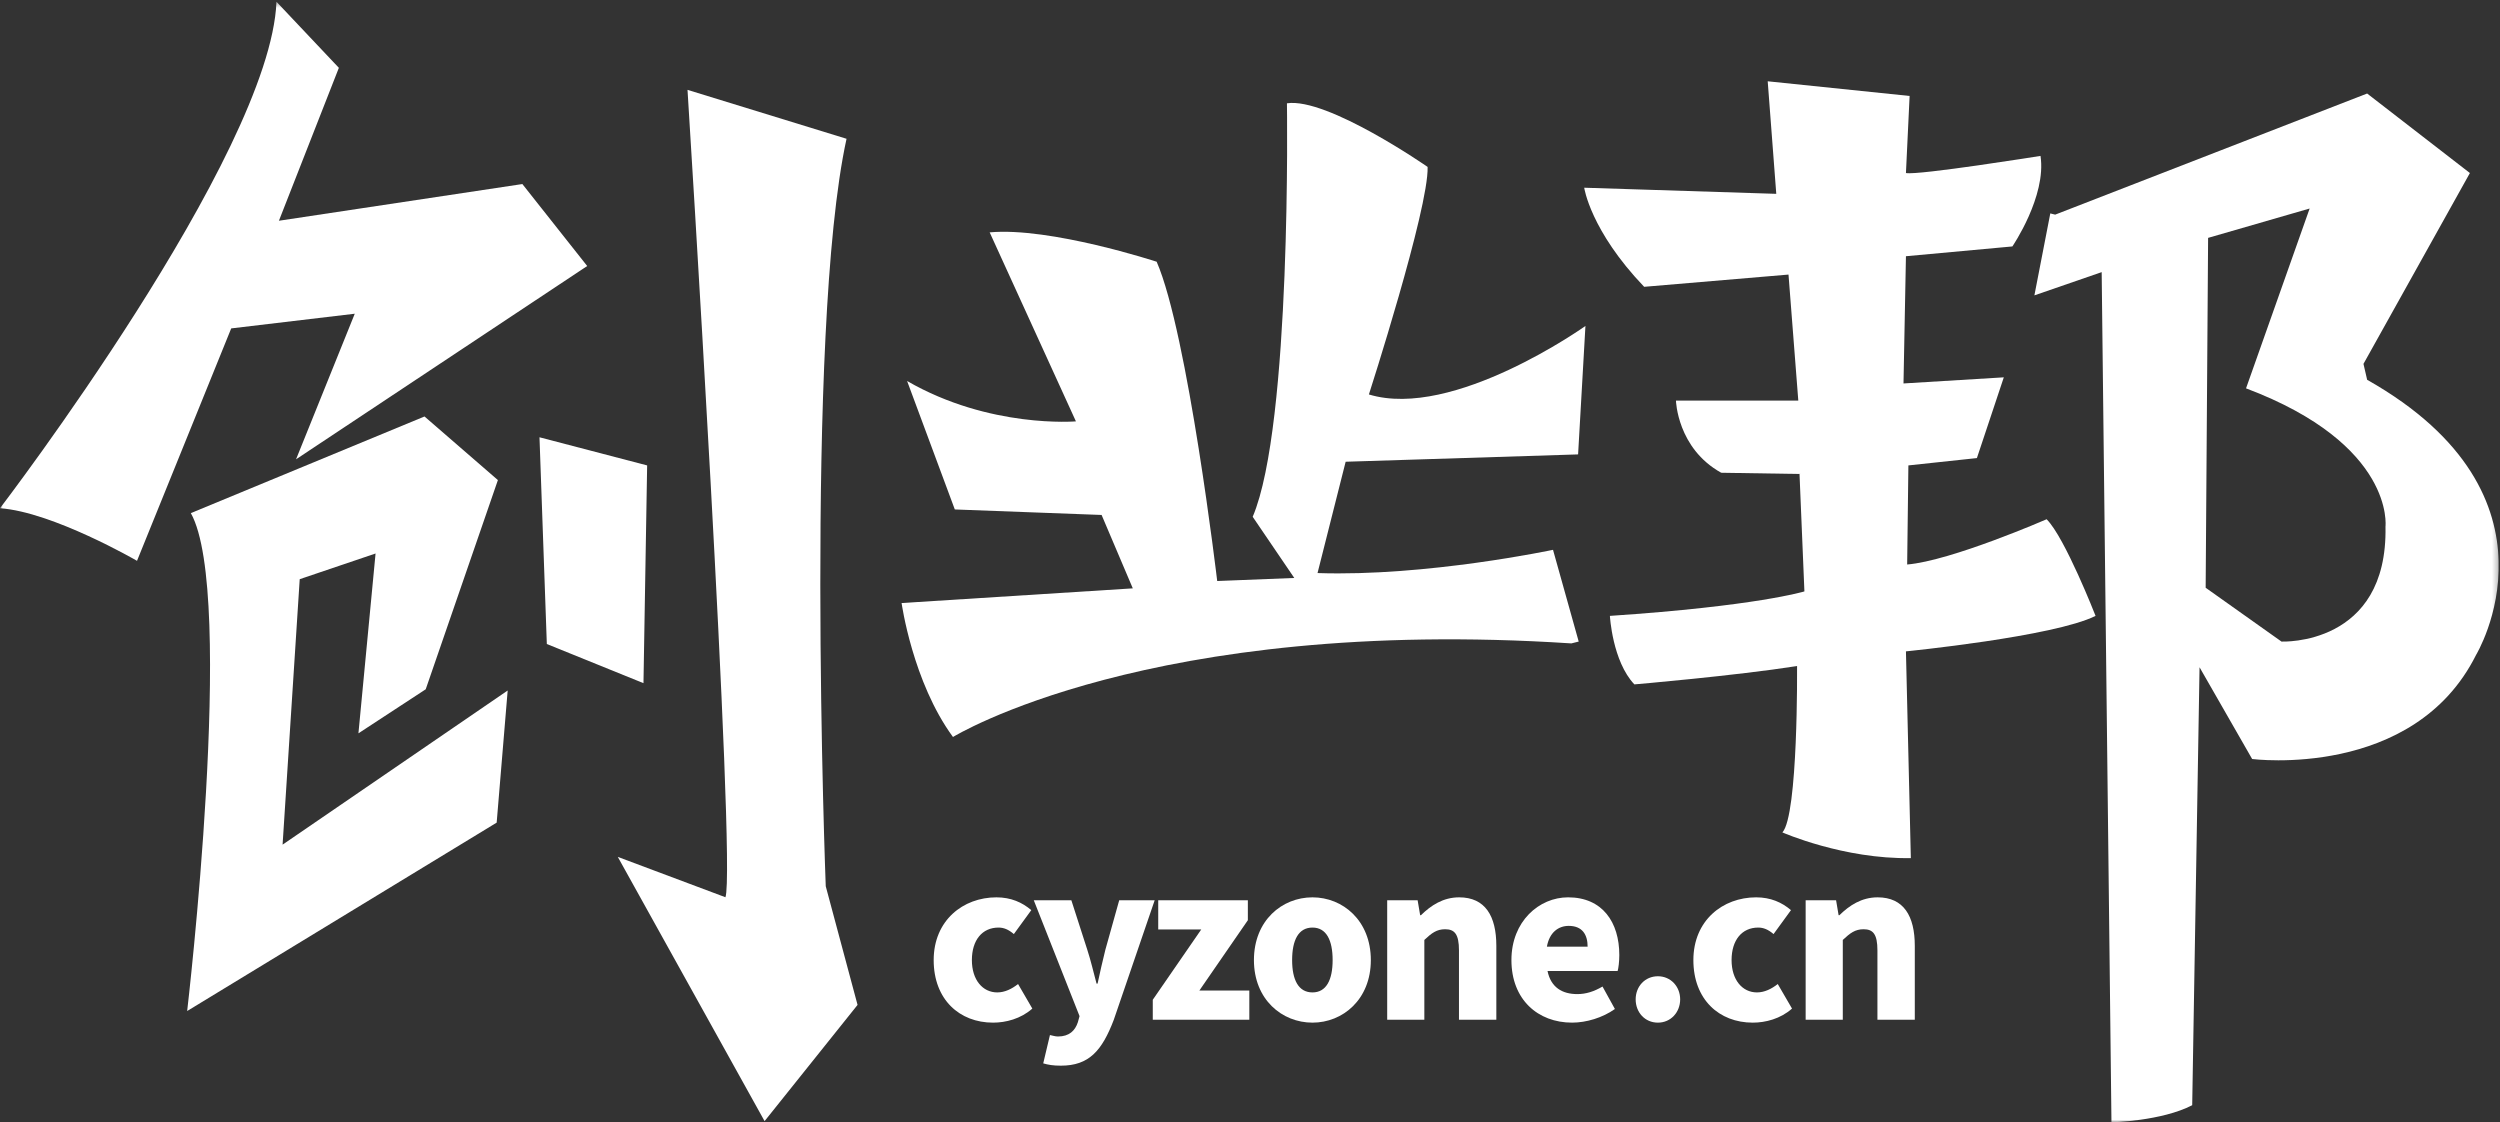
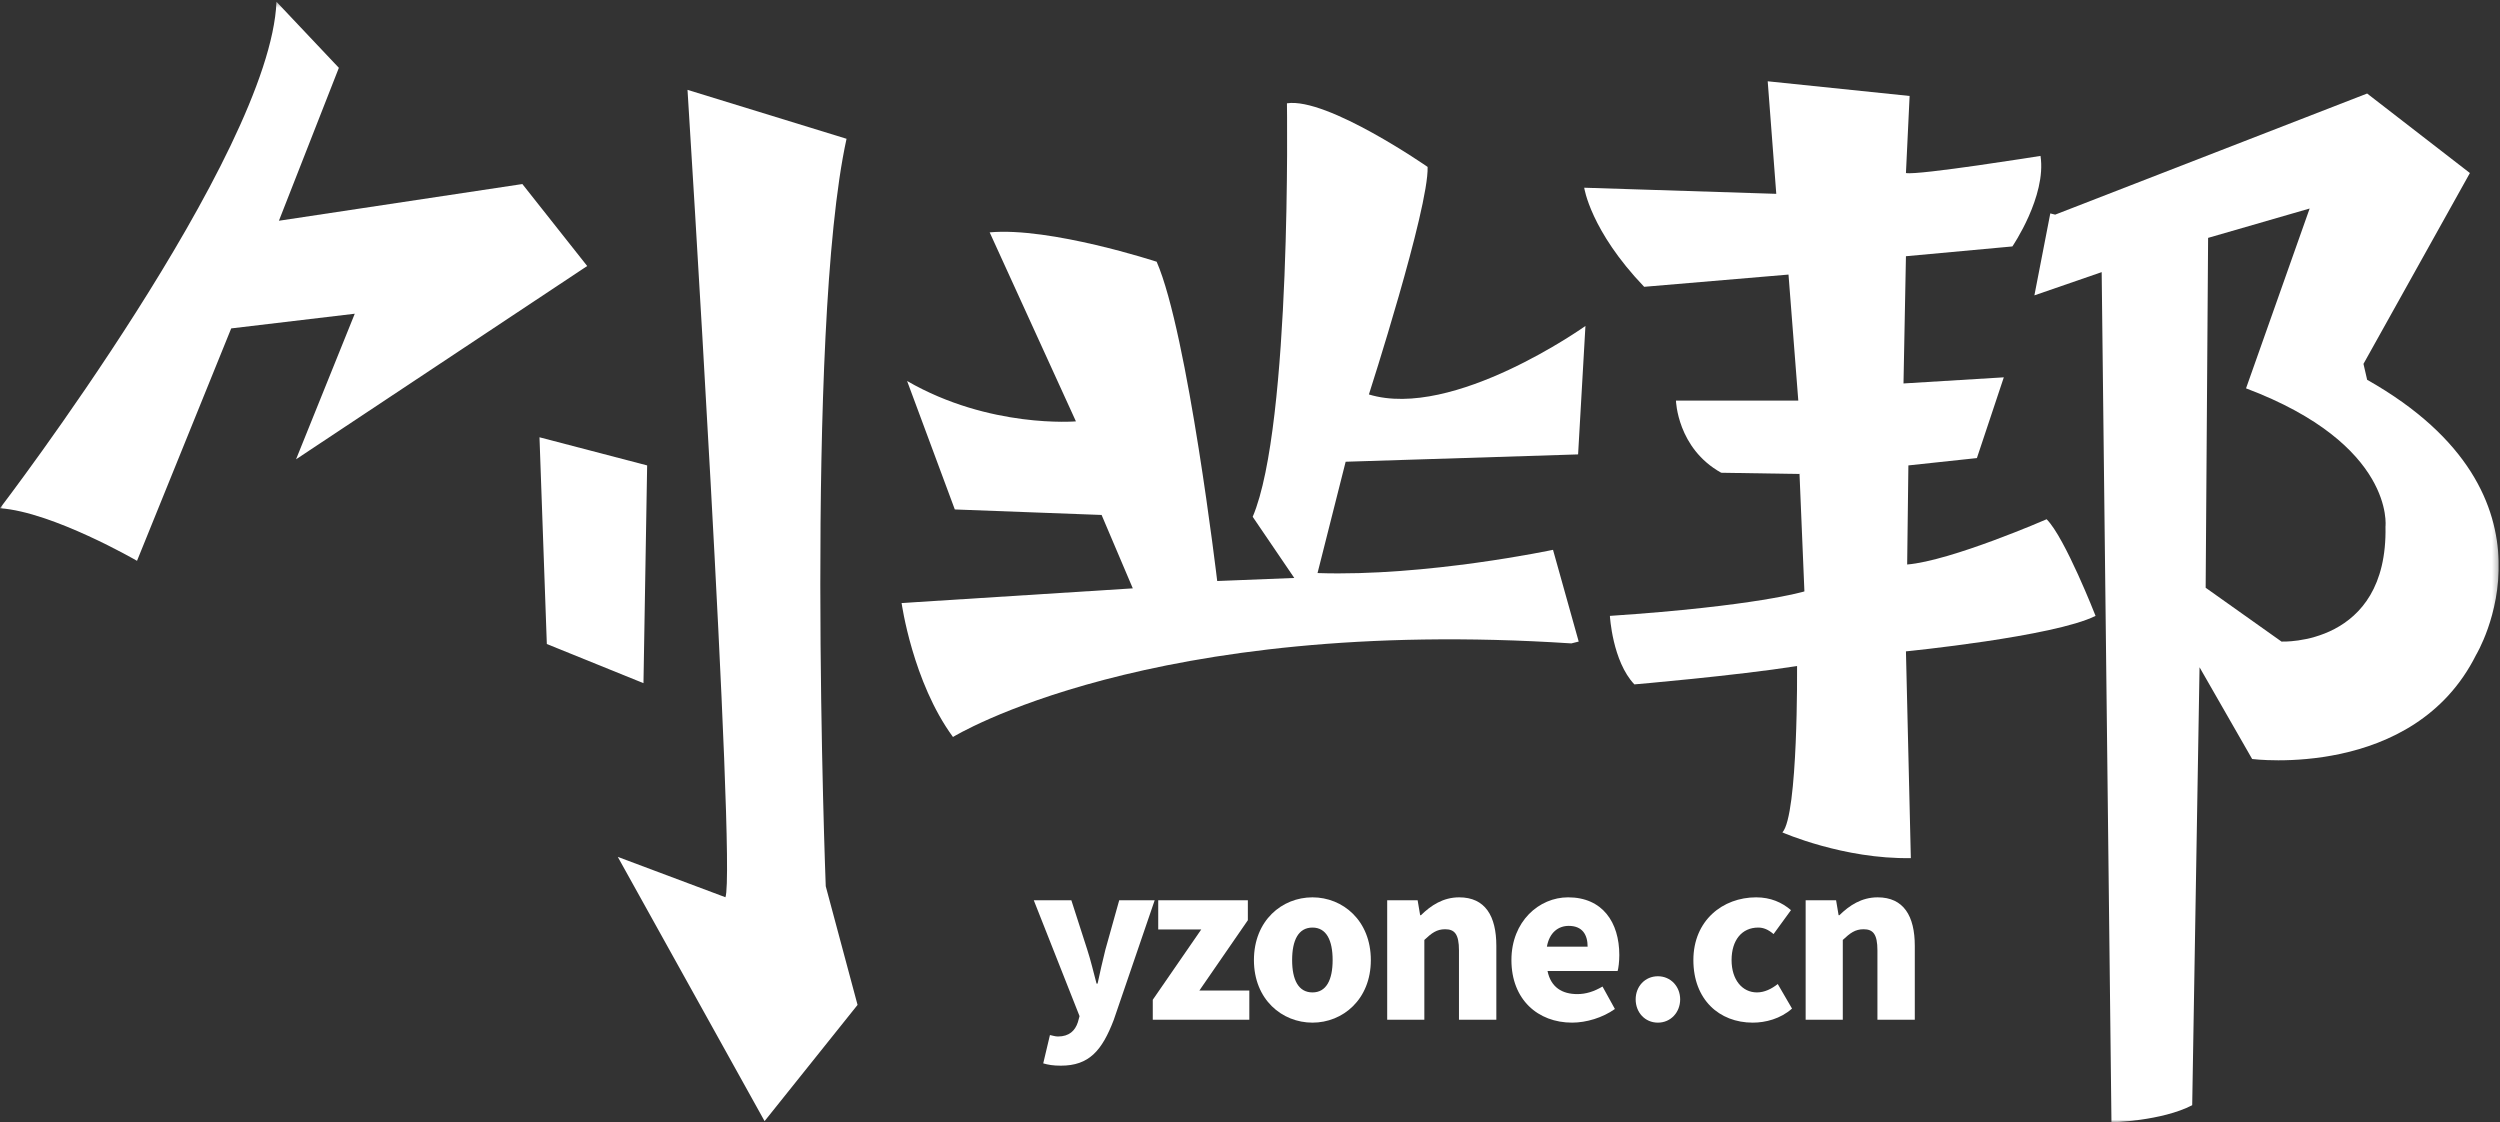
<svg xmlns="http://www.w3.org/2000/svg" xmlns:ns1="http://www.bohemiancoding.com/sketch/ns" xmlns:xlink="http://www.w3.org/1999/xlink" width="470px" height="211px" viewBox="0 0 470 211" version="1.1">
  <rect x="0" y="0" width="470" height="211" fill="#333333" stroke="none" />
  <title>Page 1</title>
  <desc>Created with Sketch.</desc>
  <defs>
    <path id="path-1" d="M0,0.333 L469.758,0.333 L469.758,211 L0,211" />
    <path id="path-3" d="M0,0.333 L469.758,0.333 L469.758,211 L0,211" />
  </defs>
  <g id="Welcome" stroke="none" stroke-width="1" fill="none" fill-rule="evenodd" ns1:type="MSPage">
    <g id="Desktop-HD-Copy-100" ns1:type="MSArtboardGroup" transform="translate(-784, -3517)">
      <g id="Page-1" ns1:type="MSLayerGroup" transform="translate(784, 3517)">
        <g id="Group-3">
          <mask id="mask-2" ns1:name="Clip 2" fill="white">
            <use xlink:href="#path-1" />
          </mask>
          <g id="Clip-2" />
          <path d="M51.977,0.333 L63.706,12.752 L52.437,41.5 L98.204,34.601 L110.393,50.01 L55.657,86.348 L66.696,58.979 L43.468,61.739 L25.759,105.436 C25.759,105.436 9.89,96.237 -0,95.547 C-0,95.547 50.827,29.081 51.977,0.333" id="Fill-1" fill="#FFFFFF" ns1:type="MSShapeGroup" mask="url(#mask-2)" />
        </g>
-         <path d="M35.878,96.467 L79.805,78.298 L93.604,90.257 L80.035,129.585 L67.386,137.864 L70.606,104.057 L56.347,108.886 L53.127,158.793 L95.444,129.815 L93.374,154.653 L35.188,190.071 C35.188,190.071 44.387,111.646 35.878,96.467" id="Fill-4" fill="#FFFFFF" ns1:type="MSShapeGroup" />
        <path d="M101.424,82.208 L102.804,121.076 L120.973,128.435 L121.663,87.498 L101.424,82.208 Z" id="Fill-6" fill="#FFFFFF" ns1:type="MSShapeGroup" />
        <path d="M129.252,16.892 C129.252,16.892 138.451,162.933 136.382,168.682 L116.143,161.093 L143.741,210.77 L161.22,188.921 L155.24,166.613 C155.24,166.613 151.216,62.314 159.15,26.091 L129.252,16.892 Z" id="Fill-8" fill="#FFFFFF" ns1:type="MSShapeGroup" />
        <path d="M228.835,109.231 C228.835,109.231 223.315,62.659 217.452,49.205 C217.452,49.205 197.442,42.65 186.059,43.685 L202.273,79.218 C202.273,79.218 186.059,80.598 170.535,71.628 L179.504,95.777 L207.101,96.812 L212.966,110.611 L169.5,113.371 C169.5,113.371 171.57,128.205 179.159,138.554 C179.159,138.554 216.071,115.786 295.416,120.96 L296.796,120.615 L291.966,103.366 C291.966,103.366 268.163,108.426 247.695,107.736 L252.983,86.807 L296.682,85.428 L298.062,61.279 C298.062,61.279 273.223,78.988 257.353,74.158 C257.353,74.158 268.623,39.2 268.392,31.381 C268.392,31.381 249.535,18.272 241.945,19.422 C241.945,19.422 242.864,79.908 235.506,97.157 L243.325,108.656 L228.835,109.231 Z" id="Fill-10" fill="#FFFFFF" ns1:type="MSShapeGroup" />
        <path d="M333.939,36.441 L297.831,35.291 C297.831,35.291 298.981,43.341 309.101,53.92 L336.239,51.62 L338.079,75.309 L315.08,75.309 C315.08,75.309 315.31,84.278 323.59,88.878 L338.309,89.108 L339.229,111.186 C339.229,111.186 330.259,113.946 302.661,115.786 C302.661,115.786 303.121,124.295 307.261,128.665 C307.261,128.665 326.119,127.055 337.849,125.215 C337.849,125.215 338.079,153.274 335.089,156.493 C335.089,156.493 346.588,161.553 359.237,161.323 L358.317,122.456 C358.317,122.456 386.146,119.696 393.965,115.786 C393.965,115.786 388.216,101.067 384.766,97.617 C384.766,97.617 366.827,105.437 358.547,106.127 L358.777,87.498 L371.657,86.118 L376.716,70.939 L357.857,72.089 L358.317,48.17 L378.326,46.33 C378.326,46.33 384.766,36.901 383.616,29.311 C383.616,29.311 360.617,32.991 358.317,32.531 L359.007,18.042 L332.329,15.282 L333.939,36.441 Z" id="Fill-12" fill="#FFFFFF" ns1:type="MSShapeGroup" />
        <g id="Group-16">
          <mask id="mask-4" ns1:name="Clip 15" fill="white">
            <use xlink:href="#path-3" />
          </mask>
          <g id="Clip-15" />
          <path d="M448.472,98.997 C448.932,121.536 428.923,120.616 428.923,120.616 L414.664,110.496 L415.124,44.72 L434.213,39.201 L422.254,73.009 C450.312,83.588 448.472,98.997 448.472,98.997 M445.022,71.399 L444.332,68.409 L464.341,32.531 L445.022,17.582 L386.376,40.351 L385.456,40.121 L382.466,55.53 L395.115,51.16 L396.955,211 C396.955,211 406.385,210.77 412.134,207.78 L413.514,125.445 L423.404,142.694 C423.404,142.694 453.762,146.604 465.491,123.145 C465.491,123.145 483.66,93.247 445.022,71.399" id="Fill-14" fill="#FFFFFF" ns1:type="MSShapeGroup" mask="url(#mask-4)" />
        </g>
-         <path d="M175.532,180.498 C175.532,173.041 181.056,168.7 187.331,168.7 C190.053,168.7 192.184,169.647 193.881,171.107 L190.605,175.605 C189.58,174.737 188.711,174.383 187.725,174.383 C184.647,174.383 182.714,176.749 182.714,180.498 C182.714,184.208 184.726,186.574 187.488,186.574 C188.909,186.574 190.25,185.904 191.395,184.996 L194.078,189.613 C191.908,191.547 189.066,192.257 186.699,192.257 C180.386,192.257 175.532,187.916 175.532,180.498" id="Fill-17" fill="#FFFFFF" ns1:type="MSShapeGroup" />
        <path d="M196.127,199.912 L197.39,194.585 C197.785,194.663 198.376,194.861 198.89,194.861 C201.02,194.861 202.125,193.756 202.638,192.177 L202.954,191.033 L194.352,169.252 L201.415,169.252 L204.413,178.564 C205.084,180.616 205.558,182.708 206.15,184.918 L206.347,184.918 C206.781,182.786 207.294,180.696 207.807,178.564 L210.411,169.252 L217.08,169.252 L209.385,191.743 C207.176,197.504 204.768,200.346 199.441,200.346 C197.982,200.346 197.074,200.187 196.127,199.912" id="Fill-19" fill="#FFFFFF" ns1:type="MSShapeGroup" />
        <path d="M216.722,187.955 L225.837,174.737 L217.747,174.737 L217.747,169.252 L234.597,169.252 L234.597,173.001 L225.482,186.219 L234.872,186.219 L234.872,191.704 L216.722,191.704 L216.722,187.955 Z" id="Fill-21" fill="#FFFFFF" ns1:type="MSShapeGroup" />
        <path d="M250.535,180.498 C250.535,176.749 249.352,174.383 246.747,174.383 C244.104,174.383 242.92,176.749 242.92,180.498 C242.92,184.208 244.104,186.574 246.747,186.574 C249.352,186.574 250.535,184.208 250.535,180.498 M235.739,180.498 C235.739,173.041 241.026,168.7 246.747,168.7 C252.429,168.7 257.717,173.041 257.717,180.498 C257.717,187.916 252.429,192.257 246.747,192.257 C241.026,192.257 235.739,187.916 235.739,180.498" id="Fill-23" fill="#FFFFFF" ns1:type="MSShapeGroup" />
        <path d="M260.792,169.252 L266.514,169.252 L266.987,172.054 L267.145,172.054 C269,170.238 271.288,168.7 274.326,168.7 C279.219,168.7 281.311,172.211 281.311,177.814 L281.311,191.704 L274.287,191.704 L274.287,178.682 C274.287,175.604 273.459,174.698 271.683,174.698 C270.104,174.698 269.158,175.408 267.776,176.709 L267.776,191.704 L260.792,191.704 L260.792,169.252 Z" id="Fill-25" fill="#FFFFFF" ns1:type="MSShapeGroup" />
        <path d="M298.472,177.972 C298.472,175.723 297.486,174.065 294.92,174.065 C292.987,174.065 291.29,175.289 290.817,177.972 L298.472,177.972 Z M284.148,180.497 C284.148,173.198 289.357,168.699 294.802,168.699 C301.274,168.699 304.43,173.394 304.43,179.55 C304.43,180.774 304.272,182.036 304.114,182.55 L290.935,182.55 C291.566,185.628 293.698,186.89 296.538,186.89 C298.156,186.89 299.656,186.416 301.274,185.47 L303.602,189.692 C301.274,191.348 298.196,192.256 295.552,192.256 C289.12,192.256 284.148,187.916 284.148,180.497 L284.148,180.497 Z" id="Fill-27" fill="#FFFFFF" ns1:type="MSShapeGroup" />
        <path d="M307.505,187.877 C307.505,185.47 309.241,183.536 311.688,183.536 C314.095,183.536 315.871,185.47 315.871,187.877 C315.871,190.323 314.095,192.257 311.688,192.257 C309.241,192.257 307.505,190.323 307.505,187.877" id="Fill-29" fill="#FFFFFF" ns1:type="MSShapeGroup" />
        <path d="M318.355,180.498 C318.355,173.041 323.879,168.7 330.153,168.7 C332.875,168.7 335.006,169.647 336.703,171.107 L333.428,175.605 C332.402,174.737 331.534,174.383 330.547,174.383 C327.469,174.383 325.536,176.749 325.536,180.498 C325.536,184.208 327.549,186.574 330.311,186.574 C331.731,186.574 333.072,185.904 334.217,184.996 L336.9,189.613 C334.73,191.547 331.889,192.257 329.522,192.257 C323.208,192.257 318.355,187.916 318.355,180.498" id="Fill-31" fill="#FFFFFF" ns1:type="MSShapeGroup" />
        <path d="M339.462,169.252 L345.184,169.252 L345.657,172.054 L345.815,172.054 C347.67,170.238 349.958,168.7 352.996,168.7 C357.889,168.7 359.981,172.211 359.981,177.814 L359.981,191.704 L352.957,191.704 L352.957,178.682 C352.957,175.604 352.128,174.698 350.353,174.698 C348.774,174.698 347.828,175.408 346.446,176.709 L346.446,191.704 L339.462,191.704 L339.462,169.252 Z" id="Fill-33" fill="#FFFFFF" ns1:type="MSShapeGroup" />
      </g>
    </g>
  </g>
</svg>